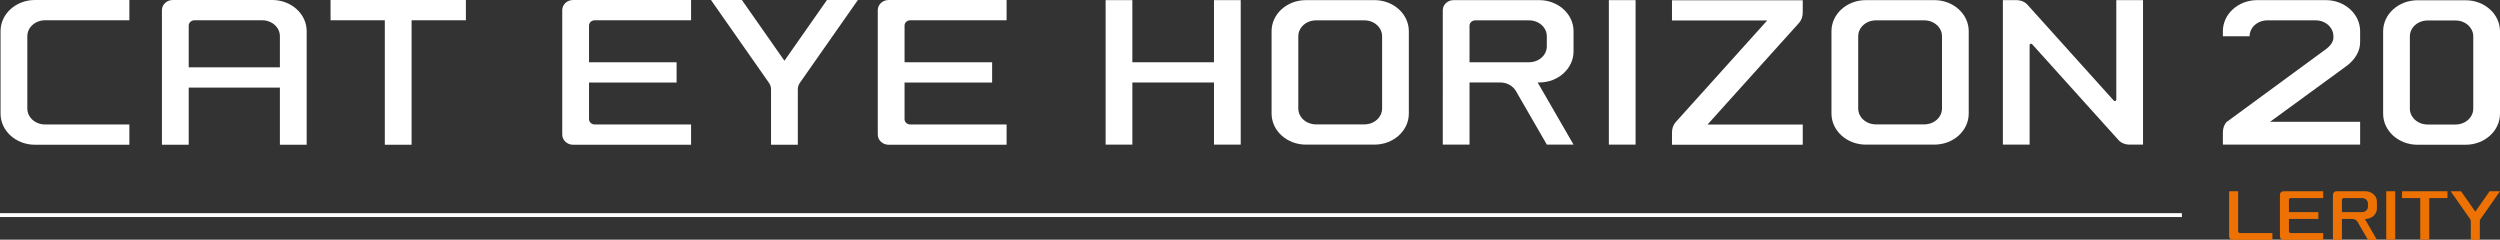
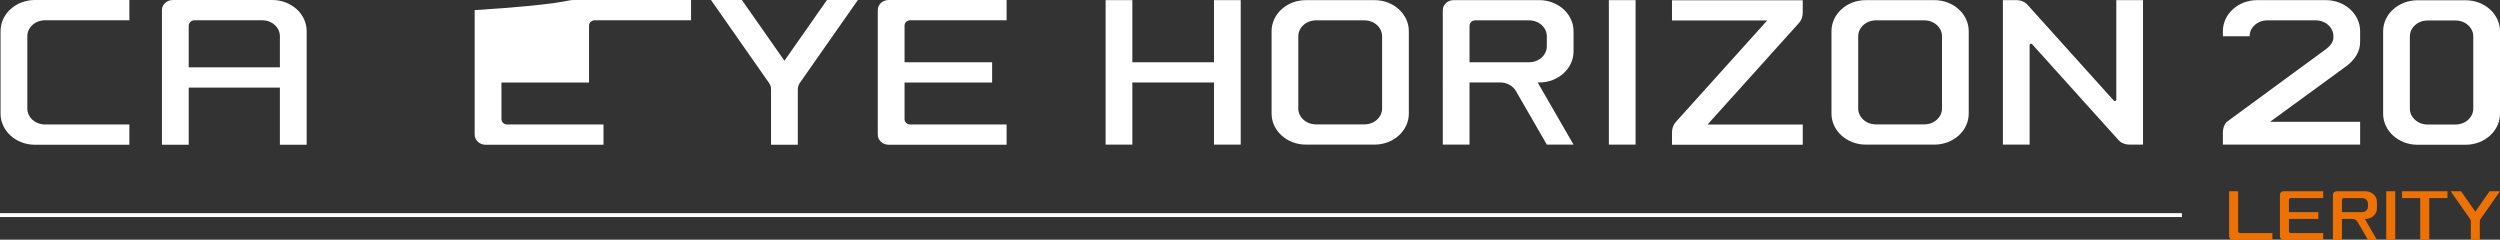
<svg xmlns="http://www.w3.org/2000/svg" id="Calque_1" data-name="Calque 1" version="1.1" viewBox="0 0 980.974 94.037">
  <rect x="0" y="0" width="980.974" height="94.037" fill="#333333" stroke="none" />
  <path d="M10.722,42.598c0,3.449,3.115,6.245,6.957,6.245h33.083v7.952H13.704C6.255,56.795.215,51.328.215,44.583V12.212C.215,5.468,6.255.001,13.704.001h37.058v7.951H17.679c-3.843,0-6.957,2.796-6.957,6.247v28.399Z" fill="#fff" stroke-width="0" />
  <path d="M109.828,26.409h-35.781V10.082c0-1.175,1.017-2.13,2.271-2.13h26.553c3.841,0,6.956,2.796,6.956,6.247v12.209ZM106.848,0c7.449,0,13.487,5.467,13.487,12.211v44.583h-10.507v-22.432h-35.781v22.432h-10.507V3.977C63.541,1.781,65.448,0,67.8,0h39.049Z" fill="#fff" fill-rule="evenodd" stroke-width="0" />
-   <polygon points="161.504 56.794 150.997 56.794 150.997 7.953 129.707 7.953 129.707 .002 182.81 .002 182.81 7.953 161.504 7.953 161.504 56.794" fill="#fff" stroke-width="0" />
  <path d="M313.842,32.537c-.495.71-.79,1.593-.79,2.55l.002,21.709h-10.507l-.002-21.709c0-.957-.293-1.841-.792-2.552L278.977,0h12.134l16.69,23.835L324.49,0h12.133l-22.781,32.537Z" fill="#fff" stroke-width="0" />
-   <path d="M233.398,7.952c-1.254,0-2.272.921-2.272,2.057v14.412h34.362v7.952h-34.362v14.412c0,1.136,1.018,2.058,2.274,2.058h37.766v7.952h-46.287c-2.352,0-4.26-1.78-4.26-3.976V3.974C220.619,1.779,222.526,0,224.879,0h46.287v7.952h-37.768Z" fill="#fff" stroke-width="0" />
+   <path d="M233.398,7.952c-1.254,0-2.272.921-2.272,2.057v14.412v7.952h-34.362v14.412c0,1.136,1.018,2.058,2.274,2.058h37.766v7.952h-46.287c-2.352,0-4.26-1.78-4.26-3.976V3.974C220.619,1.779,222.526,0,224.879,0h46.287v7.952h-37.768Z" fill="#fff" stroke-width="0" />
  <path d="M357.21,7.952c-1.254,0-2.272.921-2.272,2.057v14.412h34.362v7.952h-34.362v14.412c0,1.136,1.018,2.058,2.274,2.058h37.766v7.952h-46.287c-2.352,0-4.26-1.78-4.26-3.976V3.974C344.431,1.779,346.339,0,348.691,0h46.287v7.952h-37.768Z" fill="#fff" stroke-width="0" />
  <g id="Blanche" display="none">
    <path d="M221.22,85.161H0v-1.525h221.22v1.525Z" fill="#fff" stroke-width="0" />
-     <path d="M285.894,77.702c-.419,0-.758.309-.758.688v4.82h11.489v2.66h-11.489v4.819c0,.379.339.687.758.687h12.631v2.66h-15.481c-.786,0-1.423-.595-1.423-1.33v-16.334c0-.733.636-1.329,1.423-1.329h15.481v2.66h-12.631Z" fill="#fff" stroke-width="0" />
    <path d="M361.884,77.702c-.419,0-.758.309-.758.688v4.82h11.491v2.66h-11.491v4.819c0,.379.339.687.758.687h12.633v2.66h-15.481c-.786,0-1.424-.595-1.424-1.33v-16.334c0-.733.638-1.329,1.424-1.329h15.481v2.66h-12.633Z" fill="#fff" stroke-width="0" />
    <polygon points="277.174 75.043 277.174 94.037 273.66 94.037 273.66 85.871 262.929 85.871 262.929 94.037 259.414 94.037 259.414 75.043 262.929 75.043 262.929 83.211 273.66 83.211 273.66 75.043 277.174 75.043" fill="#fff" stroke-width="0" />
    <polygon points="339.944 94.037 336.43 94.037 336.43 77.702 329.31 77.702 329.31 75.043 347.07 75.043 347.07 77.702 339.944 77.702 339.944 94.037" fill="#fff" stroke-width="0" />
-     <path d="M313.672,77.702c1.286,0,2.326.935,2.326,2.09v1.327c0,1.153-1.04,2.09-2.326,2.09h-7.836v-4.794c0-.393.339-.712.76-.712h7.075ZM314.797,85.868l4.716,8.169h-3.508l-4.069-7.045c-.386-.668-1.167-1.125-2.063-1.125h-4.036v8.169h-3.513v-17.665c0-.734.637-1.329,1.424-1.329h11.254c2.491,0,4.511,1.829,4.511,4.083v2.658c0,2.256-2.019,4.084-4.511,4.084h-.205Z" fill="#fff" fill-rule="evenodd" stroke-width="0" />
    <path d="M243.272,75.043v15.646c0,.38.34.687.758.687h12.631v2.661h-15.481c-.786,0-1.423-.595-1.423-1.33v-17.664h3.514Z" fill="#fff" stroke-width="0" />
    <path d="M389.662,77.702c1.286,0,2.328.935,2.328,2.09v1.327c0,1.153-1.042,2.09-2.328,2.09h-7.834v-4.794c0-.393.339-.712.758-.712h7.075ZM390.787,85.868l4.715,8.169h-3.508l-4.067-7.045c-.388-.668-1.167-1.125-2.065-1.125h-4.034v8.169h-3.515v-17.665c0-.734.638-1.329,1.425-1.329h11.254c2.491,0,4.509,1.829,4.509,4.083v2.658c0,2.256-2.017,4.084-4.509,4.084h-.207Z" fill="#fff" fill-rule="evenodd" stroke-width="0" />
    <rect x="349.7" y="75.043" width="3.514" height="18.994" fill="#fff" stroke-width="0" />
    <rect x="323.143" y="75.043" width="3.514" height="18.994" fill="#fff" stroke-width="0" />
    <path d="M10.722,42.598c0,3.449,3.115,6.245,6.957,6.245h33.083v7.952H13.704C6.255,56.795.215,51.328.215,44.583V12.212C.215,5.468,6.255.001,13.704.001h37.058v7.951H17.679c-3.843,0-6.957,2.796-6.957,6.247v28.399Z" fill="#fff" stroke-width="0" />
    <path d="M109.828,26.409h-35.781V10.082c0-1.175,1.017-2.13,2.271-2.13h26.553c3.841,0,6.956,2.796,6.956,6.247v12.209ZM106.848,0c7.449,0,13.487,5.467,13.487,12.211v44.583h-10.507v-22.432h-35.781v22.432h-10.507V3.977C63.541,1.781,65.448,0,67.8,0h39.049Z" fill="#fff" fill-rule="evenodd" stroke-width="0" />
    <polygon points="161.504 56.794 150.997 56.794 150.997 7.953 129.707 7.953 129.707 .002 182.81 .002 182.81 7.953 161.504 7.953 161.504 56.794" fill="#fff" stroke-width="0" />
    <path d="M313.842,32.537c-.495.71-.79,1.593-.79,2.55l.002,21.709h-10.507l-.002-21.709c0-.957-.293-1.841-.792-2.552L278.977,0h12.134l16.69,23.835L324.49,0h12.133l-22.781,32.537Z" fill="#fff" stroke-width="0" />
    <path d="M233.398,7.952c-1.254,0-2.272.921-2.272,2.057v14.412h34.362v7.952h-34.362v14.412c0,1.136,1.018,2.058,2.274,2.058h37.766v7.952h-46.287c-2.352,0-4.26-1.78-4.26-3.976V3.974C220.619,1.779,222.526,0,224.879,0h46.287v7.952h-37.768Z" fill="#fff" stroke-width="0" />
    <path d="M357.21,7.952c-1.254,0-2.272.921-2.272,2.057v14.412h34.362v7.952h-34.362v14.412c0,1.136,1.018,2.058,2.274,2.058h37.766v7.952h-46.287c-2.352,0-4.26-1.78-4.26-3.976V3.974C344.431,1.779,346.339,0,348.691,0h46.287v7.952h-37.768Z" fill="#fff" stroke-width="0" />
  </g>
  <g id="Noire" display="none">
    <path d="M221.22,85.161H0v-1.525h221.22v1.525Z" fill="#000" stroke-width="0" />
    <path d="M285.894,77.702c-.419,0-.758.309-.758.688v4.82h11.489v2.66h-11.489v4.819c0,.379.339.687.758.687h12.631v2.66h-15.481c-.786,0-1.423-.595-1.423-1.33v-16.334c0-.733.636-1.329,1.423-1.329h15.481v2.66h-12.631Z" fill="#000" stroke-width="0" />
    <path d="M361.884,77.702c-.419,0-.758.309-.758.688v4.82h11.491v2.66h-11.491v4.819c0,.379.339.687.758.687h12.633v2.66h-15.481c-.786,0-1.424-.595-1.424-1.33v-16.334c0-.733.638-1.329,1.424-1.329h15.481v2.66h-12.633Z" fill="#000" stroke-width="0" />
    <polygon points="277.174 75.043 277.174 94.037 273.66 94.037 273.66 85.871 262.929 85.871 262.929 94.037 259.414 94.037 259.414 75.043 262.929 75.043 262.929 83.211 273.66 83.211 273.66 75.043 277.174 75.043" fill="#000" stroke-width="0" />
    <polygon points="339.944 94.037 336.43 94.037 336.43 77.702 329.31 77.702 329.31 75.043 347.07 75.043 347.07 77.702 339.944 77.702 339.944 94.037" fill="#000" stroke-width="0" />
    <path d="M313.672,77.702c1.286,0,2.326.935,2.326,2.09v1.327c0,1.153-1.04,2.09-2.326,2.09h-7.836v-4.794c0-.393.339-.712.76-.712h7.075ZM314.797,85.868l4.716,8.169h-3.508l-4.069-7.045c-.386-.668-1.167-1.125-2.063-1.125h-4.036v8.169h-3.513v-17.665c0-.734.637-1.329,1.424-1.329h11.254c2.491,0,4.511,1.829,4.511,4.083v2.658c0,2.256-2.019,4.084-4.511,4.084h-.205Z" fill="#000" fill-rule="evenodd" stroke-width="0" />
    <path d="M243.272,75.043v15.646c0,.38.34.687.758.687h12.631v2.661h-15.481c-.786,0-1.423-.595-1.423-1.33v-17.664h3.514Z" fill="#000" stroke-width="0" />
    <path d="M389.662,77.702c1.286,0,2.328.935,2.328,2.09v1.327c0,1.153-1.042,2.09-2.328,2.09h-7.834v-4.794c0-.393.339-.712.758-.712h7.075ZM390.787,85.868l4.715,8.169h-3.508l-4.067-7.045c-.388-.668-1.167-1.125-2.065-1.125h-4.034v8.169h-3.515v-17.665c0-.734.638-1.329,1.425-1.329h11.254c2.491,0,4.509,1.829,4.509,4.083v2.658c0,2.256-2.017,4.084-4.509,4.084h-.207Z" fill="#000" fill-rule="evenodd" stroke-width="0" />
    <rect x="349.7" y="75.043" width="3.514" height="18.994" fill="#000" stroke-width="0" />
    <rect x="323.143" y="75.043" width="3.514" height="18.994" fill="#000" stroke-width="0" />
    <path d="M10.722,42.598c0,3.449,3.115,6.245,6.957,6.245h33.083v7.952H13.704C6.255,56.795.215,51.328.215,44.583V12.212C.215,5.468,6.255.001,13.704.001h37.058v7.951H17.679c-3.843,0-6.957,2.796-6.957,6.247v28.399Z" fill="#000" stroke-width="0" />
    <path d="M109.828,26.409h-35.781V10.082c0-1.175,1.017-2.13,2.271-2.13h26.553c3.841,0,6.956,2.796,6.956,6.247v12.209ZM106.848,0c7.449,0,13.487,5.467,13.487,12.211v44.583h-10.507v-22.432h-35.781v22.432h-10.507V3.977C63.541,1.781,65.448,0,67.8,0h39.049Z" fill="#000" fill-rule="evenodd" stroke-width="0" />
    <polygon points="161.504 56.794 150.997 56.794 150.997 7.953 129.707 7.953 129.707 .002 182.81 .002 182.81 7.953 161.504 7.953 161.504 56.794" fill="#000" stroke-width="0" />
    <path d="M313.842,32.537c-.495.71-.79,1.593-.79,2.55l.002,21.709h-10.507l-.002-21.709c0-.957-.293-1.841-.792-2.552L278.977,0h12.134l16.69,23.835L324.49,0h12.133l-22.781,32.537Z" fill="#000" stroke-width="0" />
-     <path d="M233.398,7.952c-1.254,0-2.272.921-2.272,2.057v14.412h34.362v7.952h-34.362v14.412c0,1.136,1.018,2.058,2.274,2.058h37.766v7.952h-46.287c-2.352,0-4.26-1.78-4.26-3.976V3.974C220.619,1.779,222.526,0,224.879,0h46.287v7.952h-37.768Z" fill="#000" stroke-width="0" />
    <path d="M357.21,7.952c-1.254,0-2.272.921-2.272,2.057v14.412h34.362v7.952h-34.362v14.412c0,1.136,1.018,2.058,2.274,2.058h37.766v7.952h-46.287c-2.352,0-4.26-1.78-4.26-3.976V3.974C344.431,1.779,346.339,0,348.691,0h46.287v7.952h-37.768Z" fill="#000" stroke-width="0" />
  </g>
  <g>
    <path d="M856.156,85.161H0v-1.525h856.156v1.525Z" fill="#fff" stroke-width="0" />
    <g>
      <path d="M898.917,77.714c-.421,0-.763.309-.763.691v4.841h11.542v2.671h-11.542v4.841c0,.382.342.691.763.691h12.687v2.671h-15.549c-.79,0-1.431-.598-1.431-1.336v-16.407c0-.738.641-1.336,1.431-1.336h15.549v2.671h-12.687Z" fill="#ed7203" stroke-width="0" />
      <polygon points="953.209 94.121 949.68 94.121 949.68 77.714 942.528 77.714 942.528 75.043 960.366 75.043 960.366 77.714 953.209 77.714 953.209 94.121 953.209 94.121" fill="#ed7203" stroke-width="0" />
      <path d="M926.82,77.714c1.291,0,2.337.94,2.337,2.098v1.334c0,1.159-1.046,2.098-2.337,2.098h-7.87v-4.815c0-.396.342-.715.763-.715h7.107ZM927.949,85.915l4.738,8.206h-3.525l-4.085-7.076c-.39-.672-1.172-1.131-2.074-1.131h-4.052v8.206h-3.53v-17.743c0-.738.641-1.336,1.431-1.336h11.304c2.503,0,4.531,1.837,4.531,4.102v2.669c0,2.265-2.029,4.102-4.531,4.102h-.206Z" fill="#ed7203" fill-rule="evenodd" stroke-width="0" />
      <polygon points="939.863 94.123 936.333 94.123 936.333 75.044 939.863 75.044 939.863 94.123 939.863 94.123" fill="#ed7203" stroke-width="0" />
      <path d="M878.217,75.043v15.716c0,.382.342.691.763.691h12.687v2.671h-15.549c-.79,0-1.431-.598-1.431-1.335v-17.743h3.53Z" fill="#ed7203" stroke-width="0" />
      <path d="M973.323,85.974c-.167.239-.266.535-.266.856v7.292s-3.529,0-3.529,0v-7.292c0-.321-.099-.619-.267-.857l-7.651-10.929h4.076l5.606,8.007,5.607-8.007h4.076l-7.652,10.93h0Z" fill="#ed7203" stroke-width="0" />
    </g>
  </g>
  <g>
    <path d="M600.009,7.987c3.836,0,6.945,2.792,6.945,6.236v3.962c0,3.444-3.109,6.236-6.945,6.236h-23.387v-14.309c0-1.174,1.016-2.126,2.269-2.126h21.118ZM603.363,32.359l14.078,24.385h-10.475l-12.14-21.026c-1.158-1.996-3.483-3.358-6.163-3.358h-12.042v24.385h-10.487V4.018c0-2.191,1.903-3.968,4.252-3.968h33.59c7.436,0,13.465,5.456,13.465,12.189v7.93c0,6.732-6.028,12.19-13.465,12.19h-.613Z" fill="#fff" fill-rule="evenodd" stroke-width="0" />
    <path d="M509.441,42.57c0,3.444,3.109,6.235,6.944,6.235h18.994c3.836,0,6.945-2.791,6.945-6.235V14.223c0-3.444-3.109-6.236-6.945-6.236h-18.994c-3.835,0-6.944,2.792-6.944,6.236v28.347h0ZM512.417,56.744c-7.436,0-13.463-5.457-13.463-12.19V12.24c0-6.733,6.027-12.189,13.463-12.189h26.932c7.436,0,13.464,5.456,13.464,12.189v32.314c0,6.733-6.028,12.19-13.464,12.19h-26.932Z" fill="#fff" fill-rule="evenodd" stroke-width="0" />
    <polygon points="641.786 56.744 631.298 56.744 631.298 .05 641.786 .05 641.786 56.744 641.786 56.744" fill="#fff" stroke-width="0" />
    <path d="M830.414,39.095V.051h10.488v56.692h-5.244c-1.803,0-3.392-.689-4.337-1.737l-33.935-37.661c-.103-.115-.253-.188-.421-.188-.312,0-.566.253-.566.567v39.019h-10.488V.051h5.244c1.804,0,3.395.688,4.338,1.738l33.938,37.688c.103.113.252.185.418.185.312,0,.566-.255.566-.566h0Z" fill="#fff" stroke-width="0" />
    <path d="M729.137,42.571c0,3.443,3.109,6.234,6.944,6.234h18.994c3.836,0,6.945-2.791,6.945-6.234V14.223c0-3.444-3.109-6.236-6.945-6.236h-18.994c-3.835,0-6.944,2.792-6.944,6.236v28.348h0ZM732.114,56.744c-7.436,0-13.464-5.457-13.464-12.19V12.24c0-6.732,6.027-12.189,13.464-12.189h26.931c7.435,0,13.464,5.457,13.464,12.189v32.314c0,6.733-6.028,12.19-13.464,12.19h-26.931Z" fill="#fff" fill-rule="evenodd" stroke-width="0" />
    <path d="M707.378.104v4.824c0,1.615-.552,3.06-1.42,4.021l-35.935,39.91h37.355v7.936h-51.307v-4.823c0-1.613.551-3.057,1.418-4.019l35.936-39.913h-37.355V.104h51.307Z" fill="#fff" stroke-width="0" />
    <polygon points="486.843 .051 486.843 56.745 476.355 56.745 476.355 32.367 444.323 32.367 444.323 56.745 433.835 56.745 433.835 .051 444.323 .051 444.323 24.429 476.355 24.429 476.355 .051 486.843 .051 486.843 .051" fill="#fff" stroke-width="0" />
  </g>
  <g>
    <path d="M945.604,42.621c0,3.444,3.109,6.236,6.944,6.236h10.994c3.835,0,6.944-2.792,6.944-6.236V14.275c0-3.443-3.109-6.236-6.944-6.236h-10.994c-3.836,0-6.944,2.793-6.944,6.236v28.347h0ZM948.58,56.795c-7.436,0-13.464-5.457-13.464-12.189V12.291c0-6.732,6.028-12.189,13.464-12.189h18.931c7.435,0,13.463,5.457,13.463,12.189v32.315c0,6.732-6.028,12.189-13.463,12.189h-18.931Z" fill="#fff" fill-rule="evenodd" stroke-width="0" />
    <path d="M890.738,47.806h35.355v8.935h-53.858v-4.823c0-1.613.551-3.057,1.418-4.019l39.191-28.729c3.028-2.351,2.761-4.24,2.761-4.978v.031c0-3.444-3.109-6.236-6.945-6.236h-18.994c-3.835,0-6.944,2.792-6.944,6.236h-10.488v-1.984c0-6.731,6.028-12.189,13.464-12.189h26.931c7.436,0,13.463,5.457,13.463,12.189v3.938c.138,4.028-2.163,7.195-4.977,9.463-.447.359-30.378,22.167-30.378,22.167Z" fill="#fff" stroke-width="0" />
  </g>
</svg>